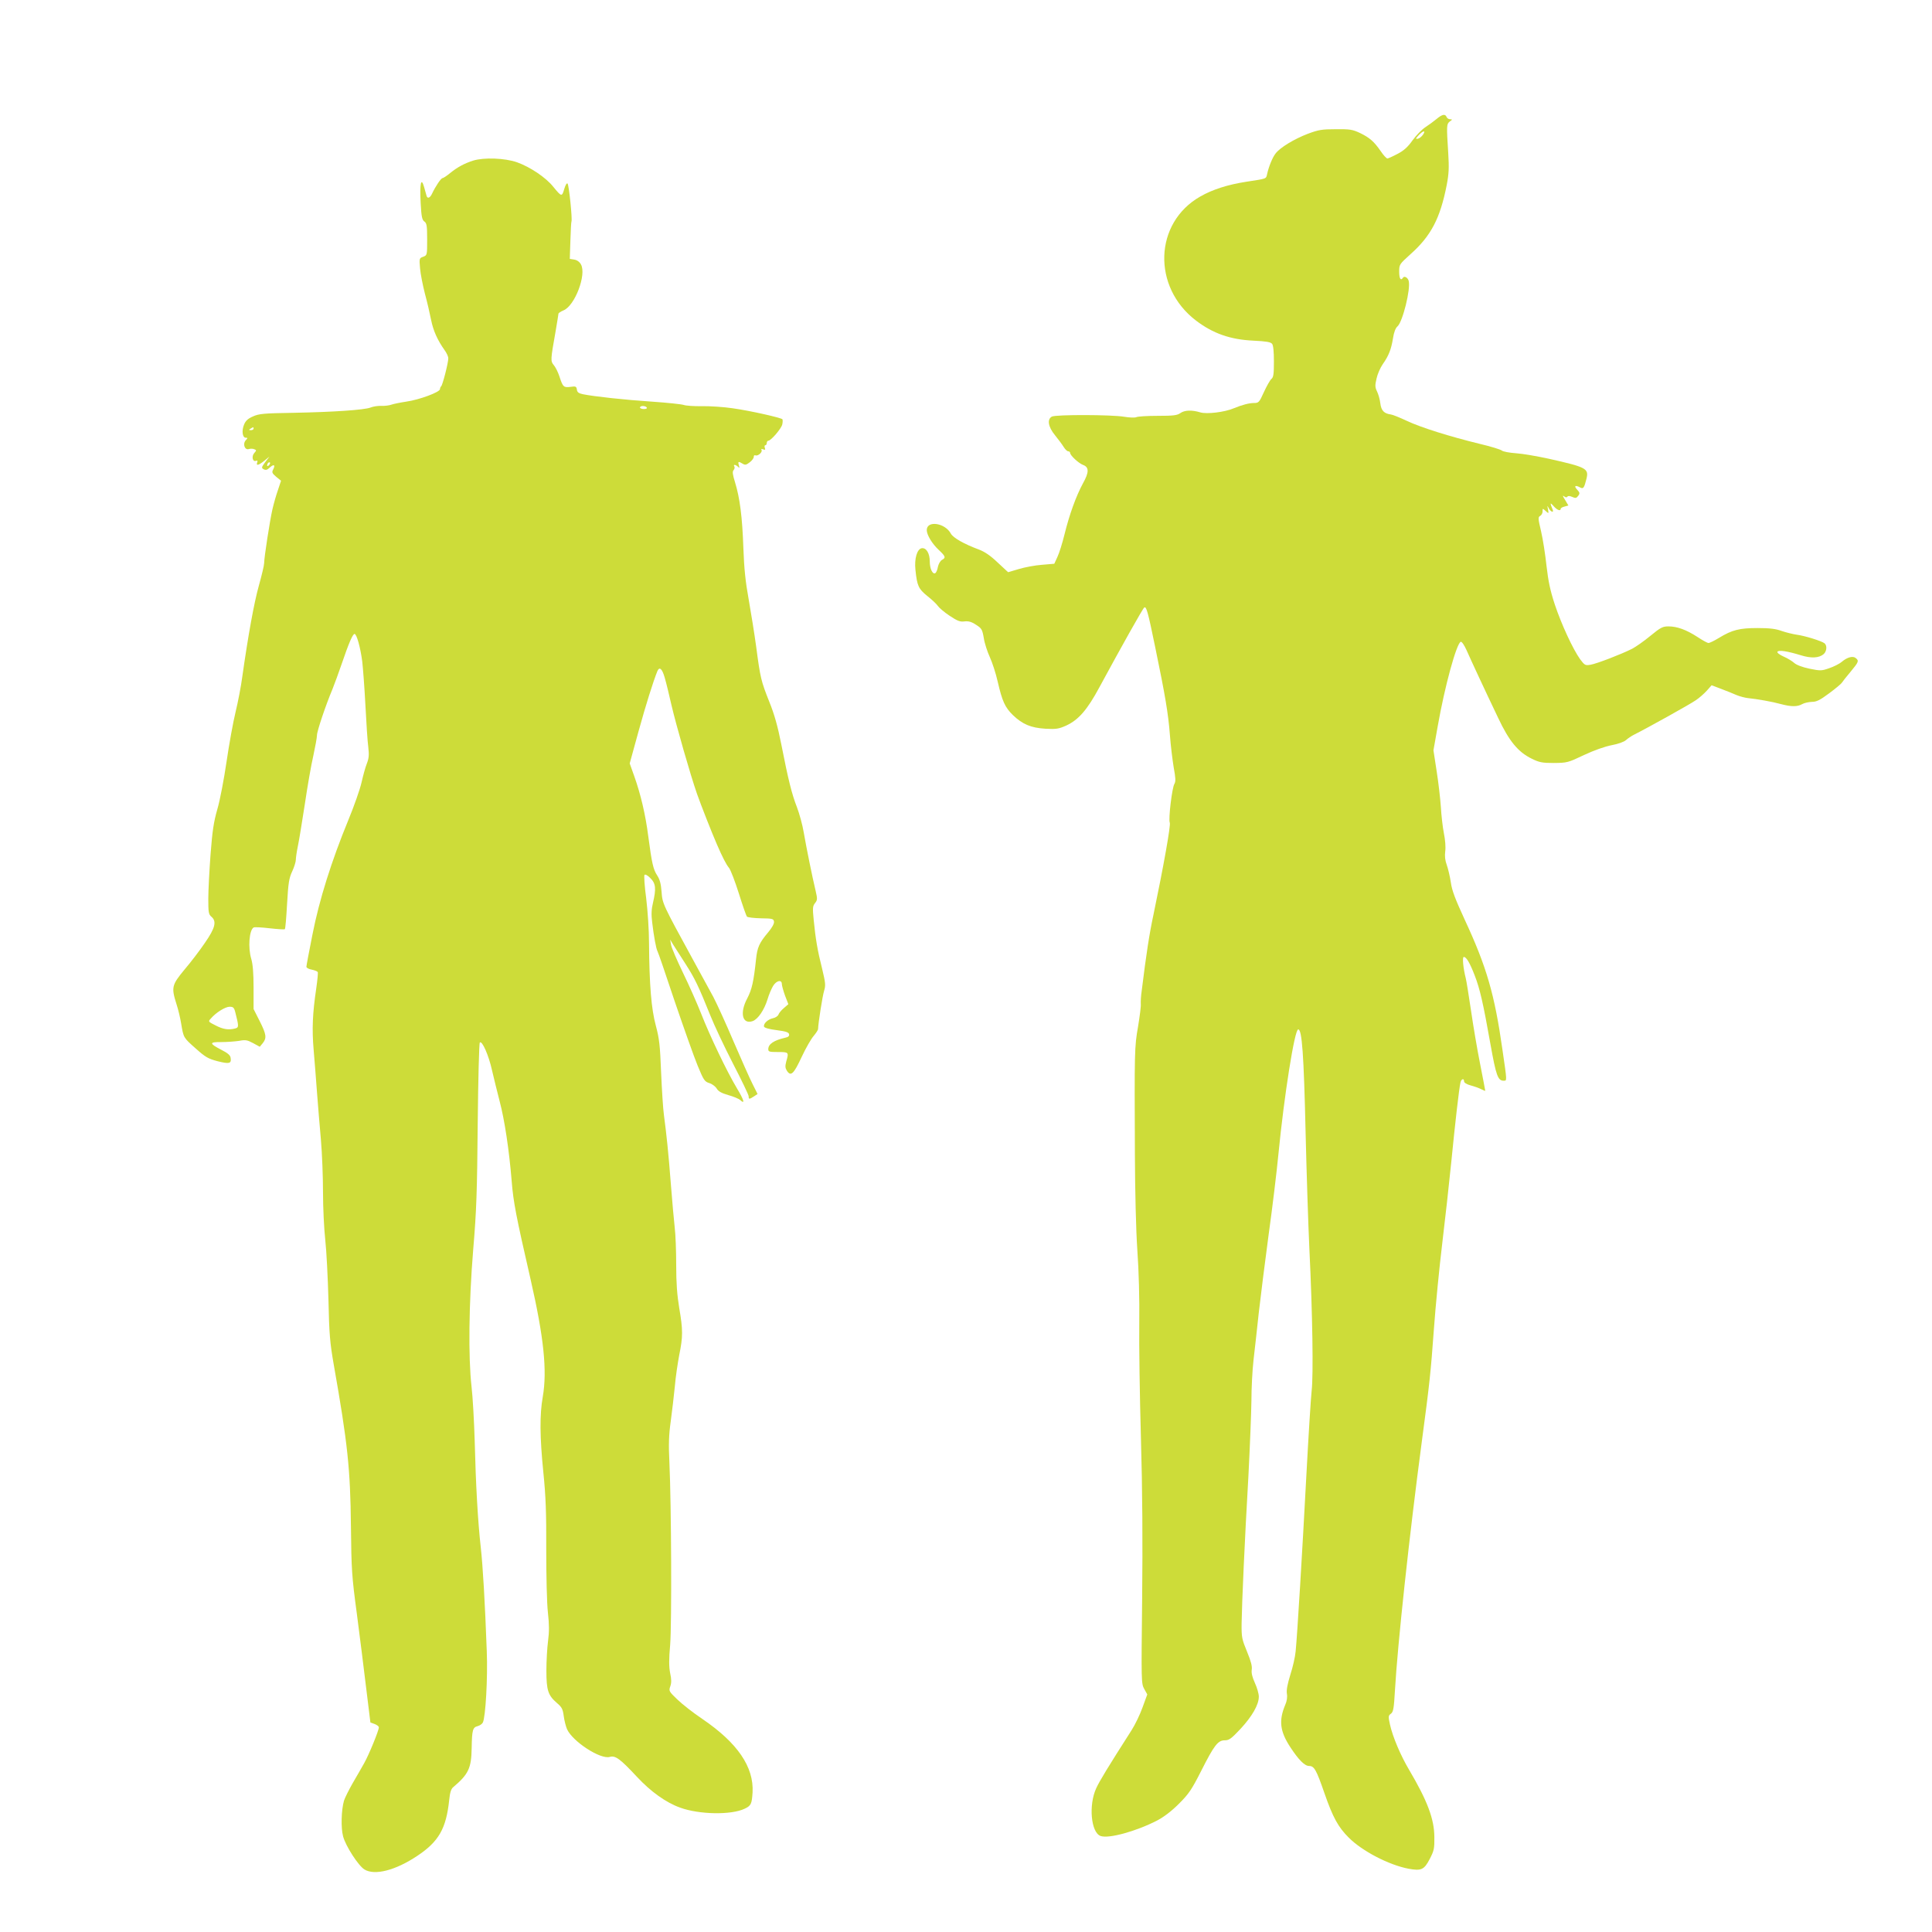
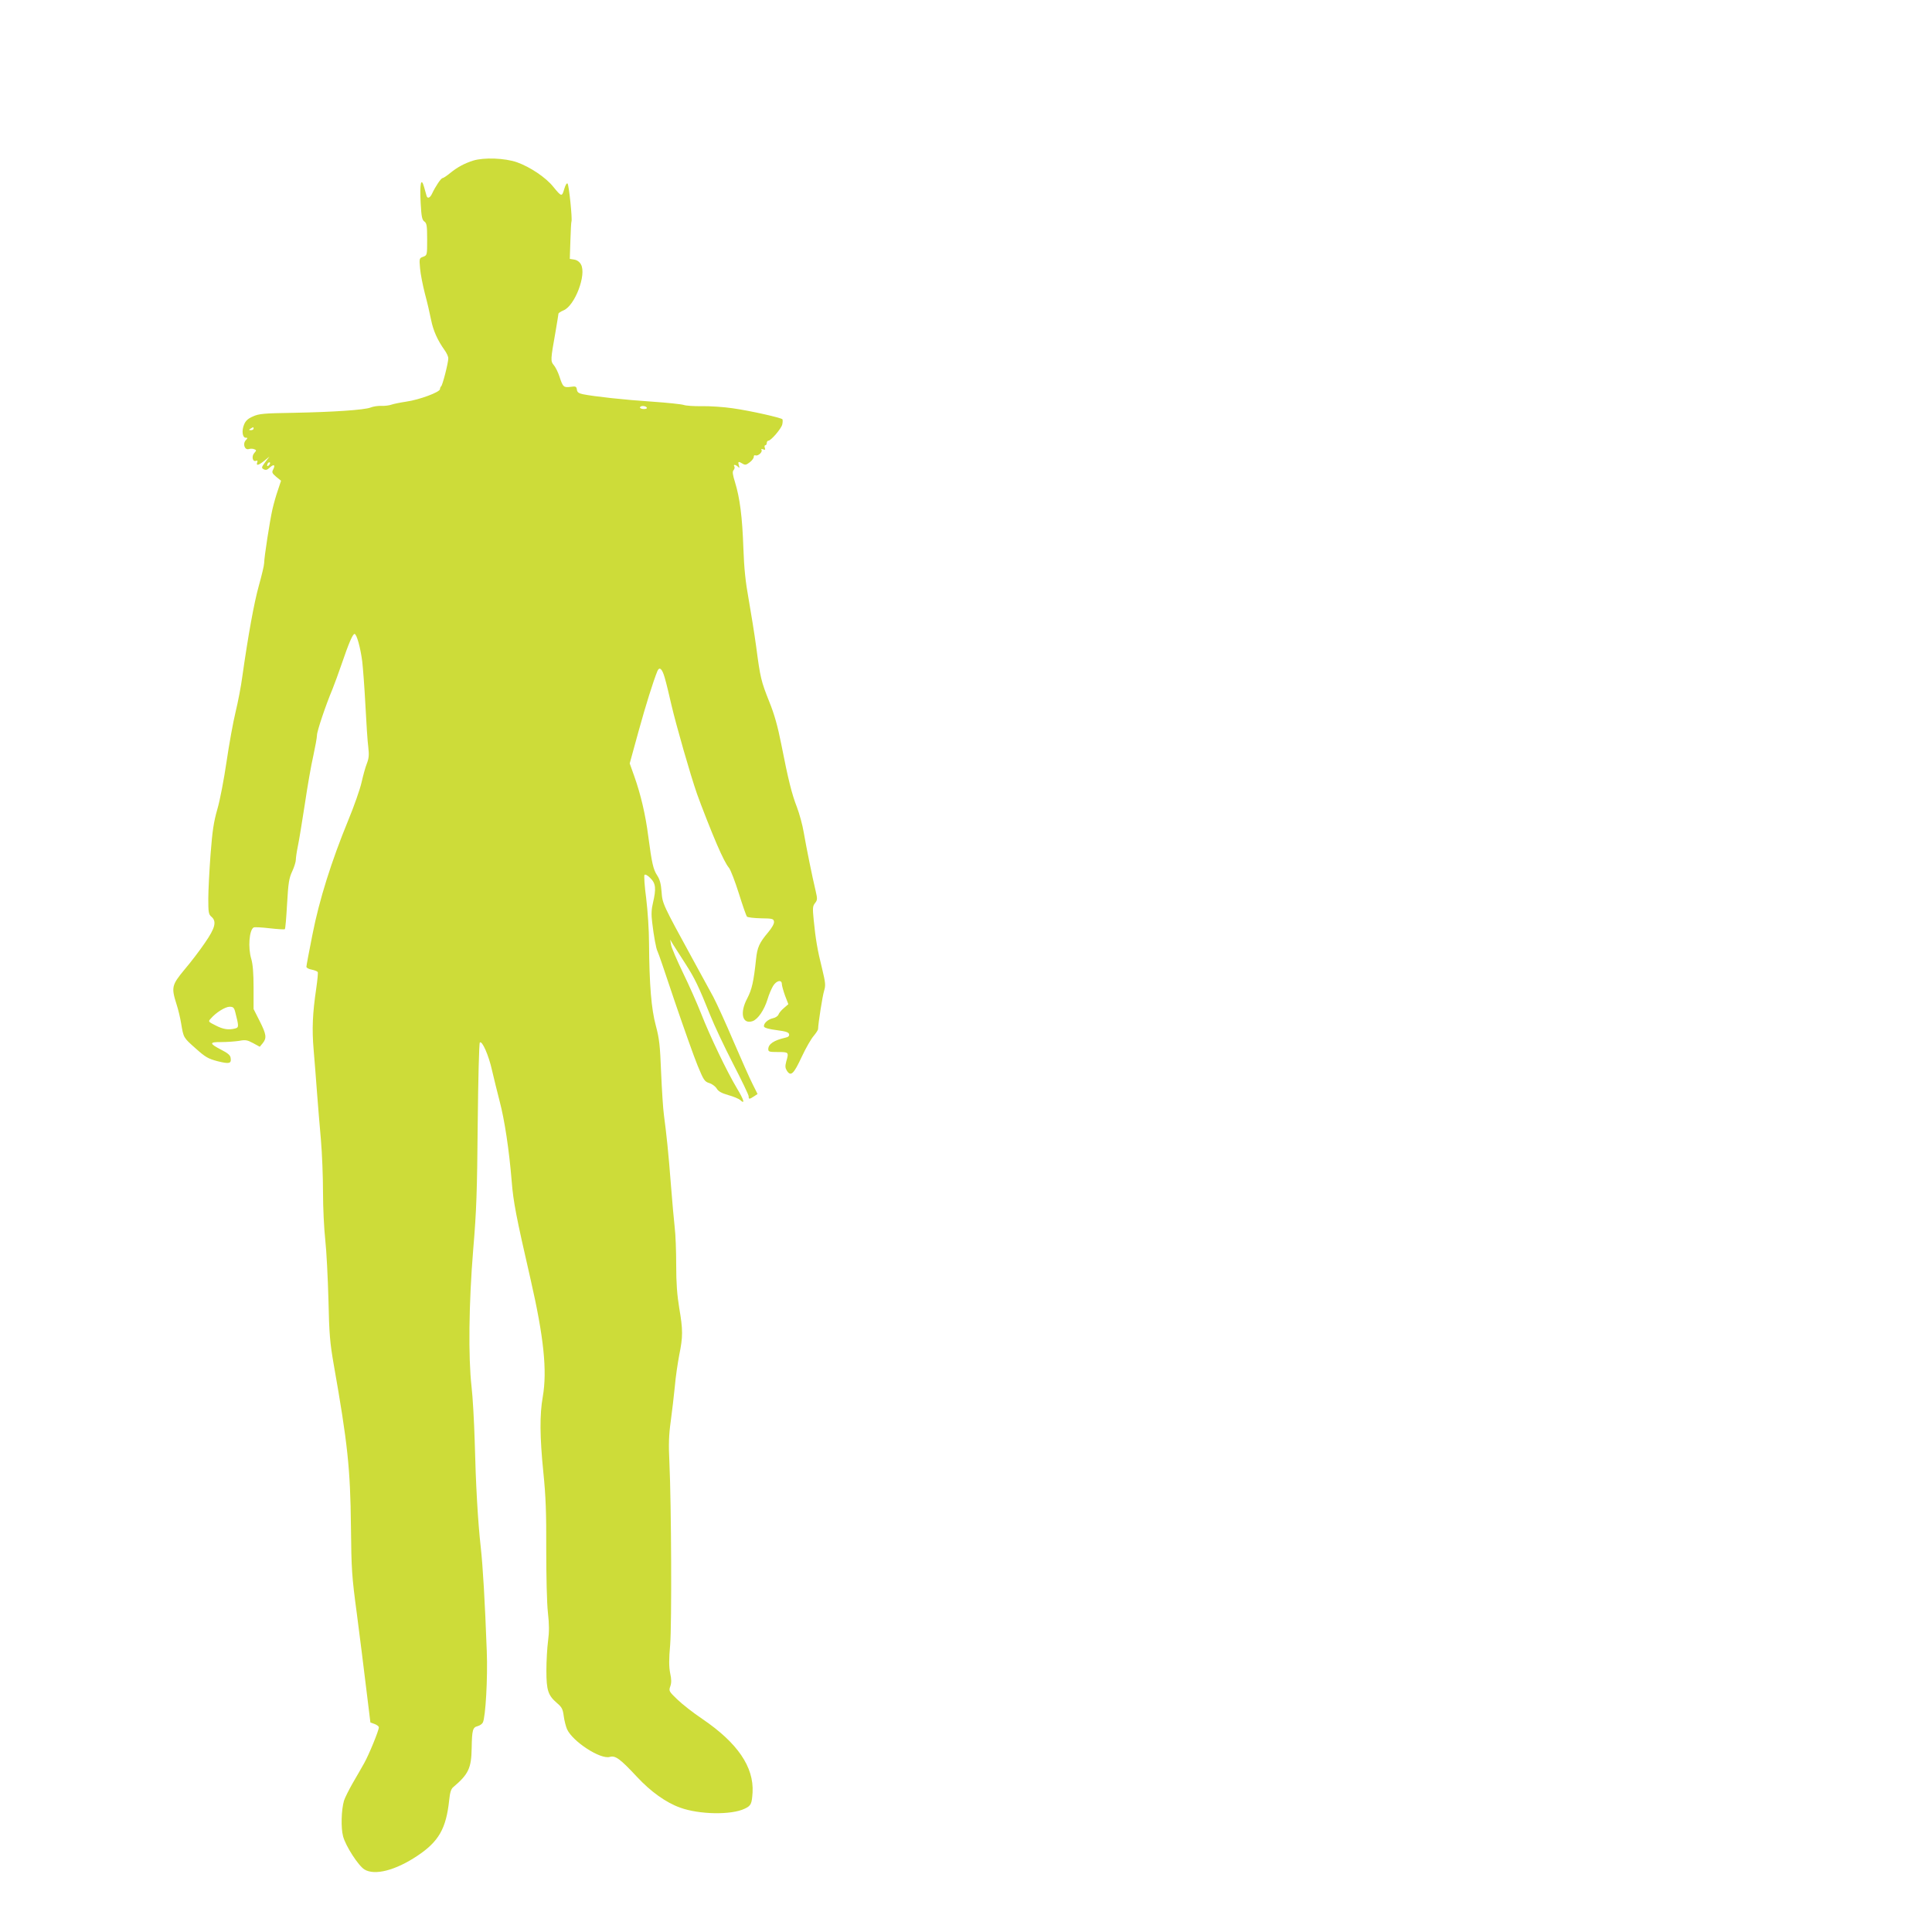
<svg xmlns="http://www.w3.org/2000/svg" version="1.0" width="1280pt" height="1280pt" viewBox="0 0 1280 1280" preserveAspectRatio="xMidYMid meet">
  <g transform="translate(0,1280) scale(0.1,-0.1)" fill="#cddc39" stroke="none">
-     <path d="M9518 12012 c-18 -15 -52 -40 -75 -55 -23 -15 -61 -54 -84 -86 -31 -44 -57 -68 -99 -90 -32 -17 -63 -31 -68 -31 -6 0 -26 21 -44 48 -45 65 -74 90 -138 121 -49 23 -67 26 -160 25 -92 0 -115 -4 -187 -31 -88 -34 -182 -90 -212 -130 -20 -25 -45 -86 -56 -136 -7 -33 -1 -30 -137 -51 -124 -19 -226 -52 -306 -98 -306 -174 -320 -600 -28 -822 113 -86 228 -126 381 -133 84 -4 113 -9 123 -21 8 -10 12 -51 12 -118 0 -83 -3 -104 -17 -115 -9 -8 -31 -47 -49 -86 -31 -69 -35 -73 -66 -73 -32 0 -78 -12 -134 -35 -61 -26 -179 -40 -222 -27 -56 17 -104 15 -132 -5 -21 -15 -47 -18 -150 -18 -69 0 -133 -4 -142 -9 -10 -4 -45 -3 -81 3 -81 14 -452 15 -478 1 -33 -18 -25 -68 21 -124 22 -27 48 -62 57 -77 10 -16 23 -29 30 -29 7 0 13 -5 13 -11 0 -16 56 -68 85 -79 41 -15 41 -49 0 -122 -46 -85 -90 -207 -122 -337 -14 -57 -35 -125 -47 -150 l-21 -46 -82 -7 c-44 -3 -113 -16 -153 -28 l-71 -21 -69 64 c-47 45 -85 71 -124 86 -98 36 -171 78 -186 105 -38 72 -160 90 -160 24 0 -32 36 -91 79 -131 46 -43 49 -52 21 -67 -10 -6 -22 -26 -26 -45 -3 -19 -11 -38 -17 -42 -18 -11 -37 29 -37 77 0 54 -23 92 -53 88 -31 -5 -50 -69 -42 -143 11 -107 20 -126 79 -174 31 -24 62 -54 70 -66 8 -12 43 -42 78 -65 51 -34 69 -41 98 -37 26 3 46 -2 76 -22 38 -24 42 -31 52 -89 5 -34 24 -91 40 -126 16 -35 40 -108 52 -162 30 -130 48 -170 101 -222 64 -61 119 -84 215 -90 72 -4 89 -1 138 21 82 38 140 105 220 254 144 266 288 523 297 528 14 9 24 -26 73 -265 66 -319 86 -437 97 -580 5 -69 17 -165 25 -214 13 -71 14 -93 5 -109 -16 -24 -41 -237 -31 -257 8 -15 -42 -293 -108 -610 -27 -126 -47 -254 -78 -505 -5 -33 -7 -72 -6 -86 2 -15 -7 -82 -18 -150 -24 -136 -24 -161 -21 -849 1 -239 7 -497 16 -630 10 -138 15 -326 13 -485 -2 -143 3 -487 11 -765 10 -344 12 -683 8 -1064 -6 -549 -6 -560 14 -596 l20 -36 -31 -85 c-17 -48 -50 -116 -73 -152 -158 -247 -213 -338 -234 -384 -52 -112 -35 -295 29 -317 54 -19 235 31 373 102 46 24 96 62 146 112 66 66 84 93 147 217 87 172 111 203 157 203 28 0 43 11 103 75 78 84 122 161 122 214 0 20 -12 61 -26 91 -17 38 -24 65 -21 87 4 23 -5 57 -31 120 -34 83 -37 94 -36 188 2 134 20 543 45 975 10 195 19 420 20 500 0 80 6 201 14 270 8 69 24 211 35 315 12 105 41 336 65 515 25 179 54 420 65 535 38 388 107 825 131 825 25 0 37 -163 49 -685 6 -253 17 -599 25 -770 21 -428 27 -841 15 -939 -5 -45 -21 -297 -35 -561 -27 -508 -60 -1056 -71 -1165 -3 -36 -19 -106 -35 -155 -19 -62 -27 -102 -23 -126 4 -22 0 -50 -11 -74 -44 -105 -35 -176 34 -281 55 -84 95 -124 124 -124 34 0 48 -25 102 -181 56 -161 91 -224 161 -294 89 -89 265 -181 397 -206 83 -15 102 -7 139 64 29 56 32 70 31 147 -1 119 -46 239 -167 444 -56 94 -109 219 -127 300 -12 54 -11 60 6 72 16 12 20 34 27 156 17 300 95 1024 178 1648 51 381 59 456 80 745 11 154 36 408 55 565 19 157 46 400 60 540 25 253 51 484 61 528 5 24 24 31 24 7 0 -8 17 -19 43 -26 23 -6 54 -17 70 -25 15 -8 27 -13 27 -10 0 2 -15 82 -34 178 -19 95 -46 254 -60 352 -15 99 -30 196 -35 215 -17 66 -24 141 -13 141 17 0 40 -39 72 -122 35 -90 56 -182 105 -458 37 -207 49 -240 87 -240 23 0 23 -7 -8 206 -52 367 -105 549 -249 859 -64 139 -86 196 -93 250 -6 39 -18 90 -27 115 -11 30 -14 58 -10 90 4 26 0 77 -9 120 -8 41 -17 120 -20 175 -4 55 -16 162 -28 237 l-21 137 28 158 c47 268 125 551 153 561 7 2 23 -22 38 -55 30 -68 121 -264 210 -450 72 -153 132 -226 223 -270 49 -24 68 -28 146 -28 87 1 93 2 200 53 66 31 140 57 183 65 43 8 82 22 95 34 12 11 36 27 52 35 86 43 374 203 409 228 23 15 56 44 74 64 l32 36 63 -24 c34 -13 80 -31 102 -41 22 -9 56 -18 75 -20 60 -6 163 -24 220 -40 68 -18 108 -18 140 0 14 8 42 14 64 15 31 0 53 11 115 57 42 31 80 63 84 70 5 8 30 40 58 73 54 65 56 72 34 90 -19 16 -56 6 -92 -24 -16 -14 -54 -33 -84 -43 -51 -18 -58 -18 -132 -3 -47 10 -86 25 -100 38 -12 11 -44 31 -70 42 -27 12 -45 26 -41 32 8 13 66 4 154 -23 70 -22 122 -19 153 8 20 19 23 56 5 71 -19 15 -130 50 -185 57 -26 4 -71 15 -100 25 -38 14 -79 19 -158 19 -120 0 -169 -12 -256 -65 -31 -19 -62 -34 -70 -34 -7 0 -40 18 -73 40 -74 48 -135 70 -192 70 -38 0 -52 -7 -119 -62 -42 -35 -98 -74 -123 -87 -70 -35 -232 -98 -274 -105 -35 -6 -39 -4 -69 36 -48 67 -124 231 -168 363 -30 91 -43 152 -55 256 -8 75 -24 178 -36 229 -20 85 -21 94 -6 102 9 5 16 18 16 30 0 21 0 21 21 2 20 -18 20 -18 15 11 -6 28 -6 28 5 8 12 -24 35 -33 26 -10 -19 46 -18 51 5 25 23 -27 48 -37 48 -19 0 5 12 12 26 15 l25 7 -22 37 c-16 25 -18 33 -7 24 10 -8 18 -9 22 -3 5 7 15 6 32 -1 22 -10 28 -9 40 7 12 16 11 22 -8 42 -22 24 -11 31 22 13 20 -11 26 -2 41 59 16 67 -1 76 -251 132 -74 16 -170 33 -215 36 -44 3 -87 11 -95 18 -8 7 -73 27 -145 44 -201 49 -392 109 -485 153 -47 22 -94 41 -105 42 -45 6 -64 25 -70 74 -3 26 -13 61 -22 79 -13 27 -14 39 -3 85 6 29 25 72 41 95 40 57 56 98 68 172 6 40 17 68 30 79 34 30 88 247 74 301 -6 22 -29 35 -38 21 -14 -23 -25 -6 -25 39 0 49 1 50 75 117 136 121 197 238 240 459 14 73 16 113 10 210 -12 186 -11 193 10 210 18 13 19 14 2 15 -10 0 -20 7 -23 15 -9 22 -29 18 -66 -13z m-90 -104 c-9 -13 -24 -25 -34 -27 -17 -3 -16 0 5 23 30 32 49 34 29 4z" />
    <path d="M3135 11736 c-57 -18 -104 -43 -152 -82 -23 -19 -46 -34 -51 -34 -10 0 -47 -55 -69 -102 -13 -29 -31 -37 -37 -15 -2 6 -9 32 -16 57 -20 71 -30 24 -23 -105 5 -91 9 -112 25 -123 15 -11 18 -27 18 -118 0 -104 0 -105 -26 -115 -26 -9 -27 -11 -21 -77 3 -37 18 -112 32 -167 15 -55 33 -133 41 -174 15 -74 43 -135 89 -200 14 -19 25 -43 25 -55 0 -31 -38 -178 -47 -185 -4 -3 -8 -12 -8 -19 0 -20 -138 -71 -224 -83 -40 -6 -84 -15 -98 -20 -13 -5 -43 -9 -66 -8 -23 1 -55 -4 -72 -11 -41 -16 -247 -30 -512 -35 -195 -3 -228 -6 -267 -24 -33 -14 -49 -29 -59 -54 -17 -40 -11 -87 11 -87 14 0 14 -2 0 -17 -22 -25 -6 -67 21 -58 10 3 26 3 35 -1 16 -6 16 -8 1 -25 -20 -21 -12 -61 11 -52 10 4 12 0 8 -11 -9 -24 10 -19 48 12 l33 27 -28 -37 c-25 -34 -26 -38 -10 -47 14 -7 23 -5 40 11 27 25 39 19 23 -12 -10 -19 -8 -25 20 -49 l32 -26 -21 -63 c-12 -34 -28 -91 -36 -126 -17 -74 -55 -319 -55 -357 0 -14 -16 -81 -35 -149 -32 -114 -71 -330 -110 -605 -8 -61 -28 -165 -44 -231 -16 -65 -43 -214 -60 -330 -17 -116 -44 -258 -61 -315 -24 -84 -33 -142 -45 -299 -8 -107 -15 -240 -15 -295 0 -88 2 -103 20 -118 37 -31 26 -75 -42 -173 -33 -49 -94 -129 -135 -177 -86 -104 -89 -118 -53 -232 11 -33 24 -89 30 -125 16 -96 15 -94 95 -165 66 -59 83 -69 147 -86 77 -19 92 -16 86 22 -2 18 -19 32 -62 54 -81 42 -81 52 1 51 37 0 90 4 117 8 42 8 54 6 93 -15 l44 -24 20 24 c27 34 24 58 -21 147 l-40 79 0 141 c0 96 -5 156 -15 190 -23 75 -14 191 15 209 6 4 53 1 106 -5 53 -6 98 -9 101 -6 4 3 10 79 15 168 8 140 13 170 34 215 13 28 24 63 24 77 0 13 6 55 14 93 8 37 28 163 46 278 17 116 42 259 56 319 13 60 24 120 24 135 0 27 58 199 103 306 13 33 41 108 61 167 47 138 73 198 85 198 14 0 39 -90 51 -183 5 -44 15 -174 21 -290 6 -117 14 -241 19 -277 6 -52 4 -74 -10 -110 -10 -25 -25 -81 -35 -125 -10 -44 -49 -156 -88 -250 -111 -270 -192 -527 -237 -757 -22 -110 -40 -206 -40 -213 0 -7 16 -16 35 -19 19 -4 37 -11 40 -16 3 -5 -2 -54 -10 -110 -24 -162 -29 -267 -17 -406 6 -71 16 -196 22 -279 6 -82 18 -224 26 -315 8 -91 14 -248 14 -350 0 -102 7 -243 15 -315 8 -71 17 -249 21 -395 5 -231 10 -286 35 -430 92 -521 110 -689 114 -1070 3 -292 6 -334 39 -580 19 -146 47 -368 62 -494 l28 -228 28 -10 c15 -6 28 -15 28 -22 0 -21 -65 -180 -97 -237 -17 -30 -51 -90 -77 -134 -25 -44 -51 -96 -57 -115 -18 -62 -21 -181 -6 -236 17 -65 102 -196 142 -220 68 -41 205 -6 349 90 143 95 192 181 212 370 5 49 12 73 26 85 102 86 121 126 123 261 2 119 7 136 40 144 14 4 29 14 34 24 18 35 33 296 26 472 -12 327 -26 565 -40 690 -19 169 -33 417 -40 704 -4 131 -13 293 -21 360 -22 194 -18 551 11 906 22 259 26 386 30 835 3 292 9 533 14 538 15 15 59 -85 81 -185 12 -51 34 -142 50 -203 33 -124 63 -323 80 -530 11 -139 29 -232 125 -650 88 -384 111 -606 81 -779 -21 -119 -20 -263 4 -503 16 -156 20 -269 19 -509 0 -176 4 -356 11 -417 9 -80 9 -129 1 -189 -6 -45 -11 -133 -11 -196 0 -131 11 -164 70 -215 32 -27 39 -40 45 -87 4 -30 14 -69 22 -87 38 -82 221 -201 283 -183 37 11 69 -13 180 -132 91 -98 193 -171 286 -204 126 -46 339 -50 428 -7 42 20 47 31 52 108 9 169 -100 328 -332 486 -60 40 -135 99 -167 130 -55 53 -57 56 -46 87 8 23 8 46 -1 87 -8 41 -9 89 0 188 11 139 8 922 -5 1207 -6 120 -4 182 9 275 9 66 21 170 27 230 5 61 19 154 29 207 25 122 25 167 0 313 -14 85 -20 163 -20 283 0 91 -4 204 -10 251 -5 47 -17 174 -25 281 -16 210 -30 341 -46 460 -6 41 -14 170 -19 285 -7 180 -12 224 -35 310 -30 110 -43 272 -45 545 0 87 -9 218 -19 300 -11 80 -15 149 -11 154 5 5 22 -4 39 -22 36 -35 39 -70 17 -164 -10 -41 -12 -77 -5 -130 10 -87 26 -175 35 -190 4 -5 55 -155 114 -332 60 -176 128 -368 152 -426 40 -97 46 -106 78 -116 19 -6 41 -23 49 -37 11 -18 31 -29 75 -42 34 -9 69 -24 79 -32 35 -33 27 -2 -22 79 -65 109 -176 340 -236 493 -26 66 -80 188 -120 270 -40 83 -76 166 -79 185 l-6 35 21 -35 c12 -19 48 -75 80 -125 62 -96 88 -151 164 -340 26 -66 94 -210 151 -321 57 -110 104 -208 104 -217 0 -21 4 -21 35 -1 l24 16 -33 66 c-19 37 -75 164 -126 282 -50 118 -111 251 -134 295 -24 44 -83 152 -131 240 -206 377 -206 377 -212 457 -4 54 -12 82 -29 108 -26 40 -35 78 -59 259 -18 142 -50 278 -93 399 l-30 84 58 211 c50 181 97 330 125 400 14 33 32 17 49 -43 10 -34 30 -116 45 -183 32 -136 124 -458 169 -587 25 -71 99 -260 132 -335 35 -81 62 -134 80 -155 11 -14 40 -90 65 -169 25 -80 49 -149 54 -154 5 -5 47 -10 93 -11 76 -1 83 -3 86 -22 2 -13 -13 -40 -38 -70 -60 -71 -73 -101 -81 -179 -16 -151 -28 -201 -58 -259 -52 -97 -33 -175 36 -151 35 13 76 73 98 144 9 31 26 71 37 89 22 36 58 44 58 12 0 -10 10 -45 21 -76 l22 -57 -30 -26 c-17 -14 -33 -34 -36 -44 -4 -9 -20 -20 -36 -23 -34 -7 -65 -37 -59 -56 3 -8 35 -17 84 -23 61 -8 79 -14 82 -27 2 -12 -5 -19 -25 -23 -75 -17 -113 -42 -113 -76 0 -17 7 -19 65 -19 71 0 72 -1 54 -63 -8 -31 -7 -43 5 -62 26 -39 45 -20 98 94 27 58 63 120 79 138 16 19 29 39 29 46 1 38 29 218 40 253 11 36 9 53 -13 145 -31 122 -44 201 -56 324 -8 79 -7 92 9 112 16 20 16 28 4 80 -22 91 -62 289 -79 388 -8 49 -29 125 -45 167 -34 87 -57 179 -104 418 -23 117 -46 199 -79 280 -55 138 -60 160 -87 365 -12 88 -35 230 -50 315 -21 115 -30 202 -35 340 -7 203 -23 330 -55 434 -16 52 -19 71 -10 81 7 8 9 19 5 25 -9 14 8 13 24 -2 11 -11 12 -9 6 10 -7 25 -3 27 25 10 16 -10 24 -9 47 9 15 11 27 28 27 36 -1 9 4 13 12 10 17 -6 48 23 39 37 -4 6 1 7 11 3 13 -5 16 -3 11 10 -3 9 -2 17 3 17 6 0 10 7 10 15 0 8 5 15 10 15 18 0 88 82 93 109 3 14 3 29 1 33 -7 10 -209 56 -329 73 -60 9 -153 15 -205 14 -52 -1 -106 3 -120 8 -14 5 -108 15 -210 22 -182 12 -383 34 -457 49 -29 6 -39 13 -41 31 -3 21 -8 23 -42 18 -46 -6 -51 -1 -74 70 -9 28 -26 61 -37 74 -22 26 -22 34 12 224 10 60 19 113 19 117 0 4 15 14 34 22 75 31 153 237 115 304 -9 17 -26 29 -44 32 l-30 5 4 120 c2 66 5 123 7 127 7 12 -16 242 -26 252 -5 5 -14 -10 -22 -37 -15 -52 -18 -51 -72 15 -49 62 -154 132 -241 163 -80 28 -219 33 -290 11z m1150 -1636 c4 -6 -5 -10 -19 -10 -14 0 -26 5 -26 10 0 6 9 10 19 10 11 0 23 -4 26 -10z m-2605 -140 c0 -5 -8 -10 -17 -10 -15 0 -16 2 -3 10 19 12 20 12 20 0z m102 -242 c-7 -7 -12 -8 -12 -2 0 14 12 26 19 19 2 -3 -1 -11 -7 -17z m-223 -3625 c24 -94 24 -100 -1 -107 -43 -11 -79 -6 -129 20 -50 25 -51 26 -32 46 34 40 96 78 124 78 24 0 30 -5 38 -37z" />
  </g>
</svg>